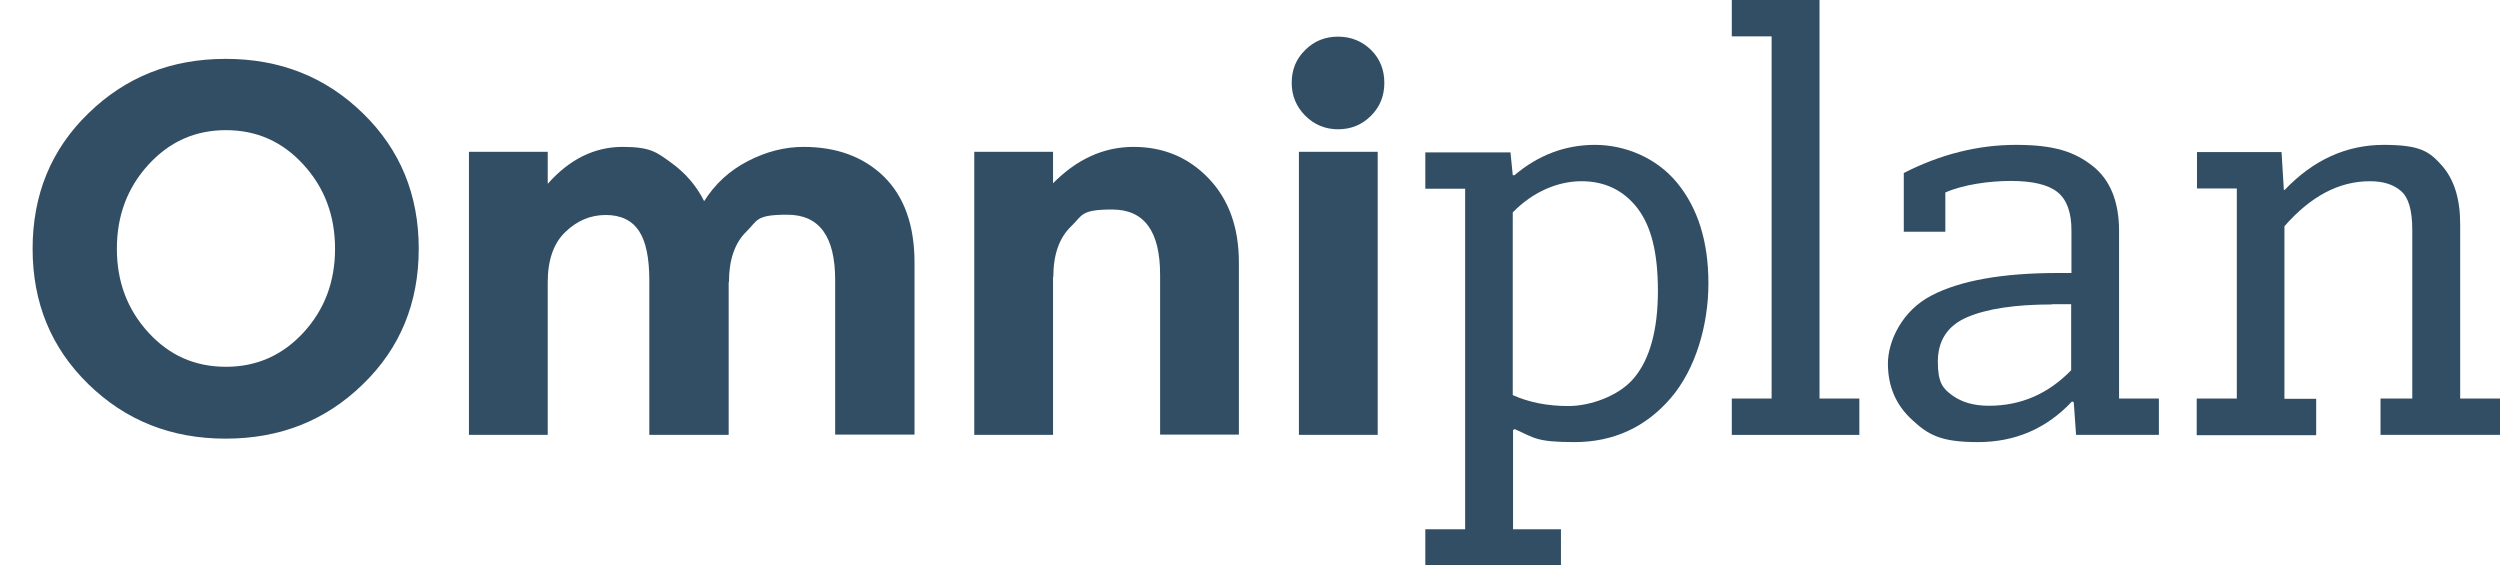
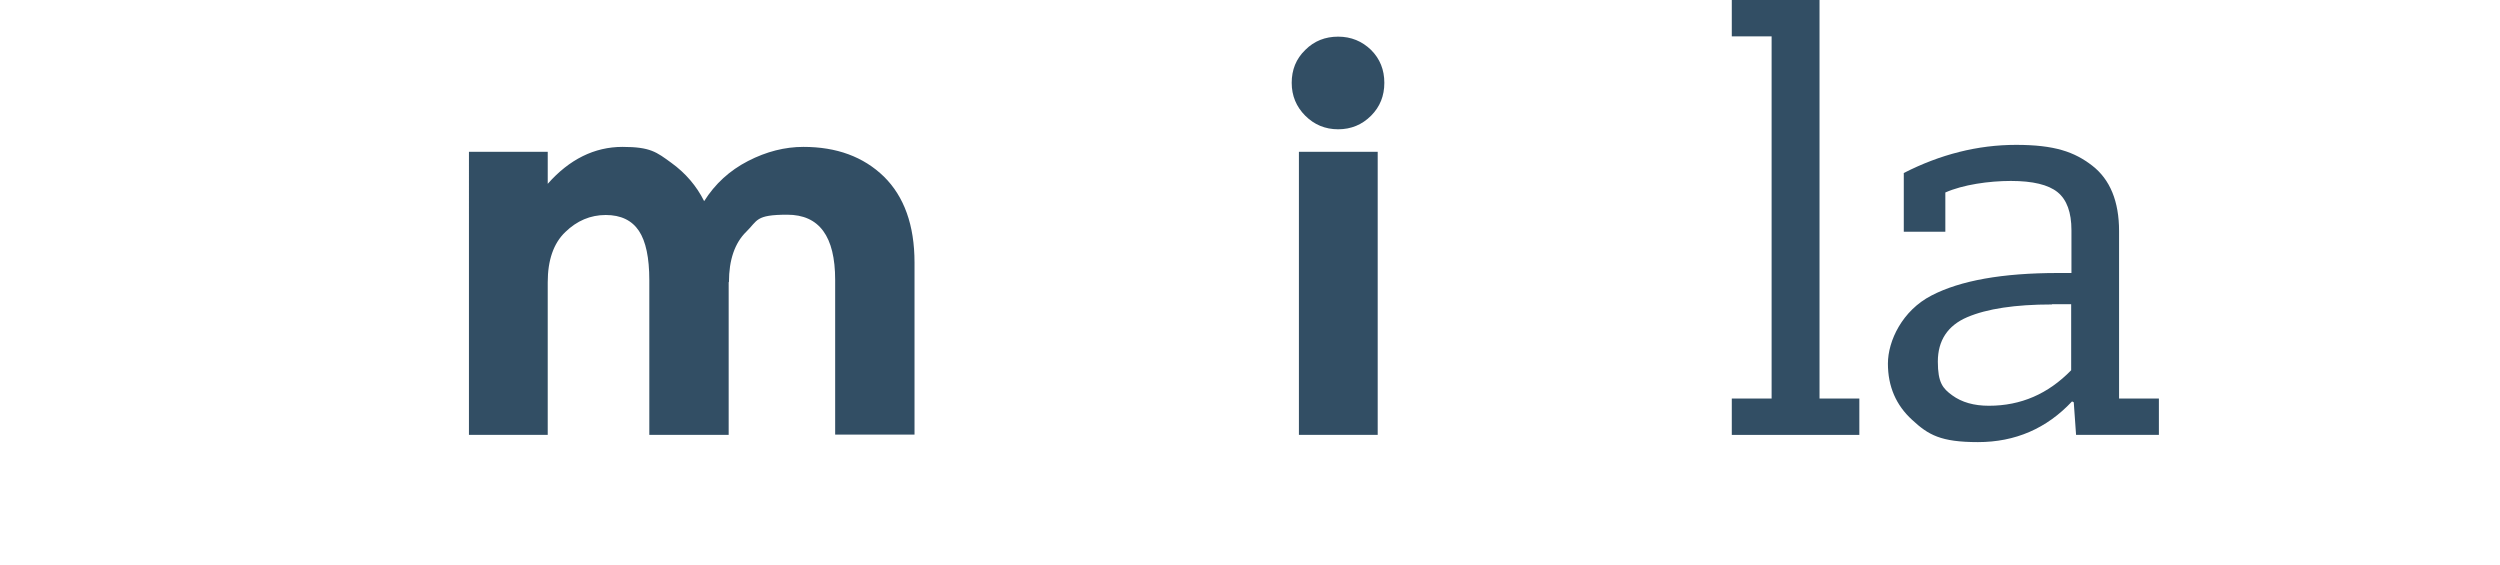
<svg xmlns="http://www.w3.org/2000/svg" id="Layer_1" version="1.1" viewBox="0 0 866.3 195.9">
  <defs>
    <style>
      .st0 {
        fill: #324e64;
      }
    </style>
  </defs>
  <g>
-     <path class="st0" d="M125.8,133.1c-12.9,12.6-28.7,18.9-47.6,18.9s-34.7-6.3-47.6-18.9c-12.9-12.6-19.3-28.2-19.3-46.9s6.4-34.4,19.3-46.9c12.9-12.6,28.7-18.9,47.6-18.9s34.7,6.3,47.6,18.9c12.9,12.6,19.3,28.2,19.3,46.9s-6.4,34.4-19.3,46.9ZM116.1,86.2c0-11.4-3.6-21.1-10.9-29.1-7.3-8-16.2-12-26.9-12s-19.6,4-26.9,12c-7.3,8-10.9,17.7-10.9,29.1s3.6,21,10.9,29c7.3,8,16.2,11.9,26.9,11.9s19.6-4,26.9-11.9c7.3-8,10.9-17.6,10.9-29Z" />
    <path class="st0" d="M252.5,97.8v52.9h-27.5v-53.6c0-7.8-1.2-13.5-3.6-17.1-2.4-3.6-6.2-5.5-11.5-5.5s-10,2-14,5.9c-4.1,3.9-6.1,9.8-6.1,17.4v52.9h-27.3V52.6h27.3v11.1c7.5-8.5,16.2-12.8,25.9-12.8s11.8,1.8,16.9,5.5c5,3.6,8.8,8.1,11.4,13.3,3.8-6,8.8-10.6,15.2-13.9,6.4-3.3,12.8-4.9,19.2-4.9,11.5,0,20.8,3.4,27.9,10.3,7,6.9,10.6,16.8,10.6,29.8v59.6h-27.5v-53.6c0-15.1-5.5-22.6-16.6-22.6s-10.2,2-14.2,5.9c-4,3.9-6,9.8-6,17.4Z" />
-     <path class="st0" d="M364.9,96v54.7h-27.3V52.6h27.3v10.9c8.3-8.4,17.6-12.6,27.9-12.6s19,3.6,26,10.9c7,7.3,10.5,17,10.5,29.2v59.6h-27.3v-55.4c0-15.1-5.5-22.6-16.6-22.6s-10.2,2-14.3,5.9c-4.1,4-6.1,9.8-6.1,17.4Z" />
    <path class="st0" d="M452.3,40.1c-3.1-3.1-4.7-6.9-4.7-11.4s1.5-8.3,4.7-11.4c3.1-3.1,6.9-4.6,11.4-4.6s8.3,1.6,11.4,4.6c3.1,3.1,4.6,6.9,4.6,11.4s-1.5,8.3-4.6,11.4c-3.1,3.1-6.9,4.7-11.4,4.7s-8.3-1.6-11.4-4.7ZM477.4,150.7h-27.3V52.6h27.3v98.1Z" />
  </g>
  <g>
-     <path class="st0" d="M523.4,52.7l.8,8h.6c8.3-7,17.6-10.5,27.9-10.5s21.3,4.4,28.5,13.2c7.2,8.8,10.8,20.4,10.8,34.8s-4.4,29.7-13.1,39.8c-8.7,10.1-19.9,15.2-33.3,15.2s-13.9-1.5-20.7-4.5l-.6.3v34.4h16.6v12.6h-47v-12.6h13.8v-118h-13.8v-12.6h29.6ZM524.2,136.9c5.5,2.5,12,3.8,19.3,3.8s17.4-3.3,22.8-9.8c5.4-6.5,8.2-16.6,8.2-30.1s-2.4-22.6-7.2-28.8c-4.8-6.1-11.2-9.2-19.3-9.2s-16.8,3.6-23.8,10.8v63.3Z" />
    <path class="st0" d="M600.1,138.1h13.8V12.6h-13.8V0h30.4v138.1h13.8v12.6h-44.2v-12.6Z" />
    <path class="st0" d="M659.6,60c12.7-6.5,25.7-9.8,39-9.8s20.2,2.4,26.4,7.2c6.2,4.8,9.3,12.4,9.3,22.7v58h13.8v12.6h-28.7l-.8-11.3-.6-.3c-8.8,9.4-19.7,14.1-32.6,14.1s-17.2-2.5-22.8-7.7c-5.6-5.1-8.4-11.6-8.4-19.5s5-18.4,15.1-23.6c10-5.2,24.6-7.8,43.8-7.8h4.7v-14.8c0-6.2-1.6-10.6-4.8-13.2-3.2-2.6-8.6-3.9-16.2-3.9s-16.6,1.3-22.7,4v13.6h-14.4v-20.3ZM711,105.5c-12.7,0-22.5,1.5-29.3,4.4-6.8,2.9-10.2,8.1-10.2,15.4s1.7,9.3,5,11.7c3.3,2.4,7.5,3.6,12.7,3.6,11.1,0,20.5-4.1,28.5-12.3v-22.9h-6.6Z" />
-     <path class="st0" d="M761.3,138.1h13.8v-72.8h-13.8v-12.6h29.3l.8,13.1h.3c9.9-10.4,21.4-15.6,34.3-15.6s15.9,2.4,20.2,7.2c4.2,4.8,6.3,11.5,6.3,20.2v60.5h13.8v12.6h-41.4v-12.6h11v-58.5c0-6.7-1.3-11.2-3.9-13.4-2.6-2.3-6.2-3.4-10.8-3.4-10.7,0-20.5,5.2-29.6,15.6v59.8h11v12.6h-41.4v-12.6Z" />
  </g>
</svg>